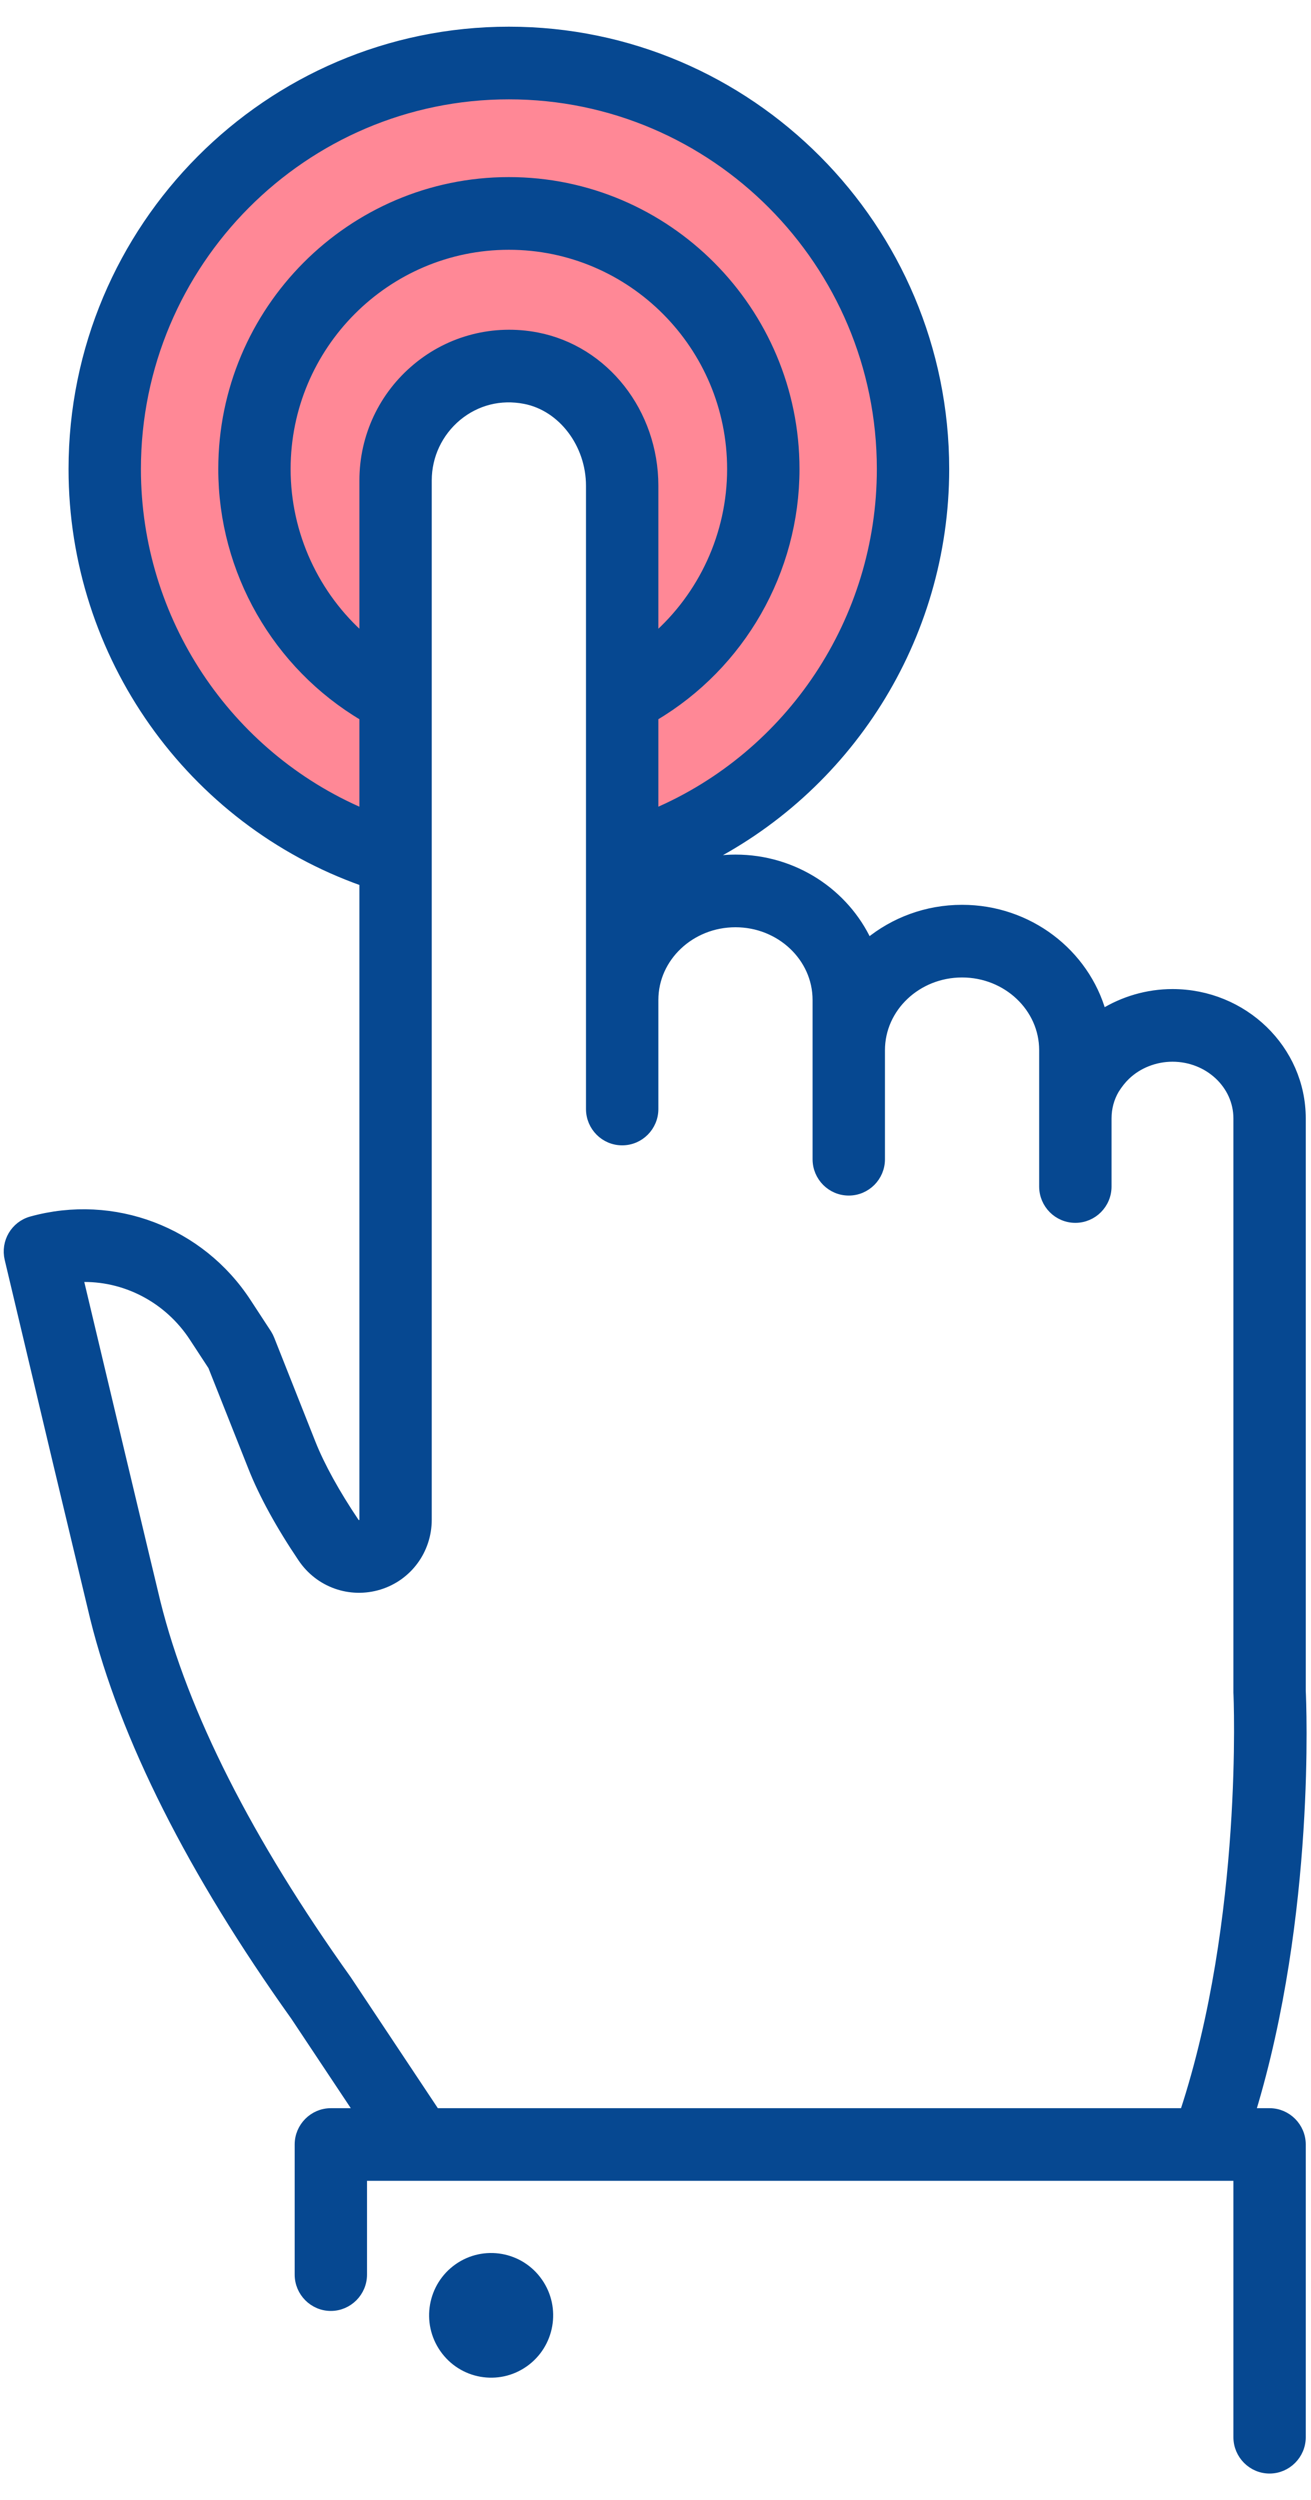
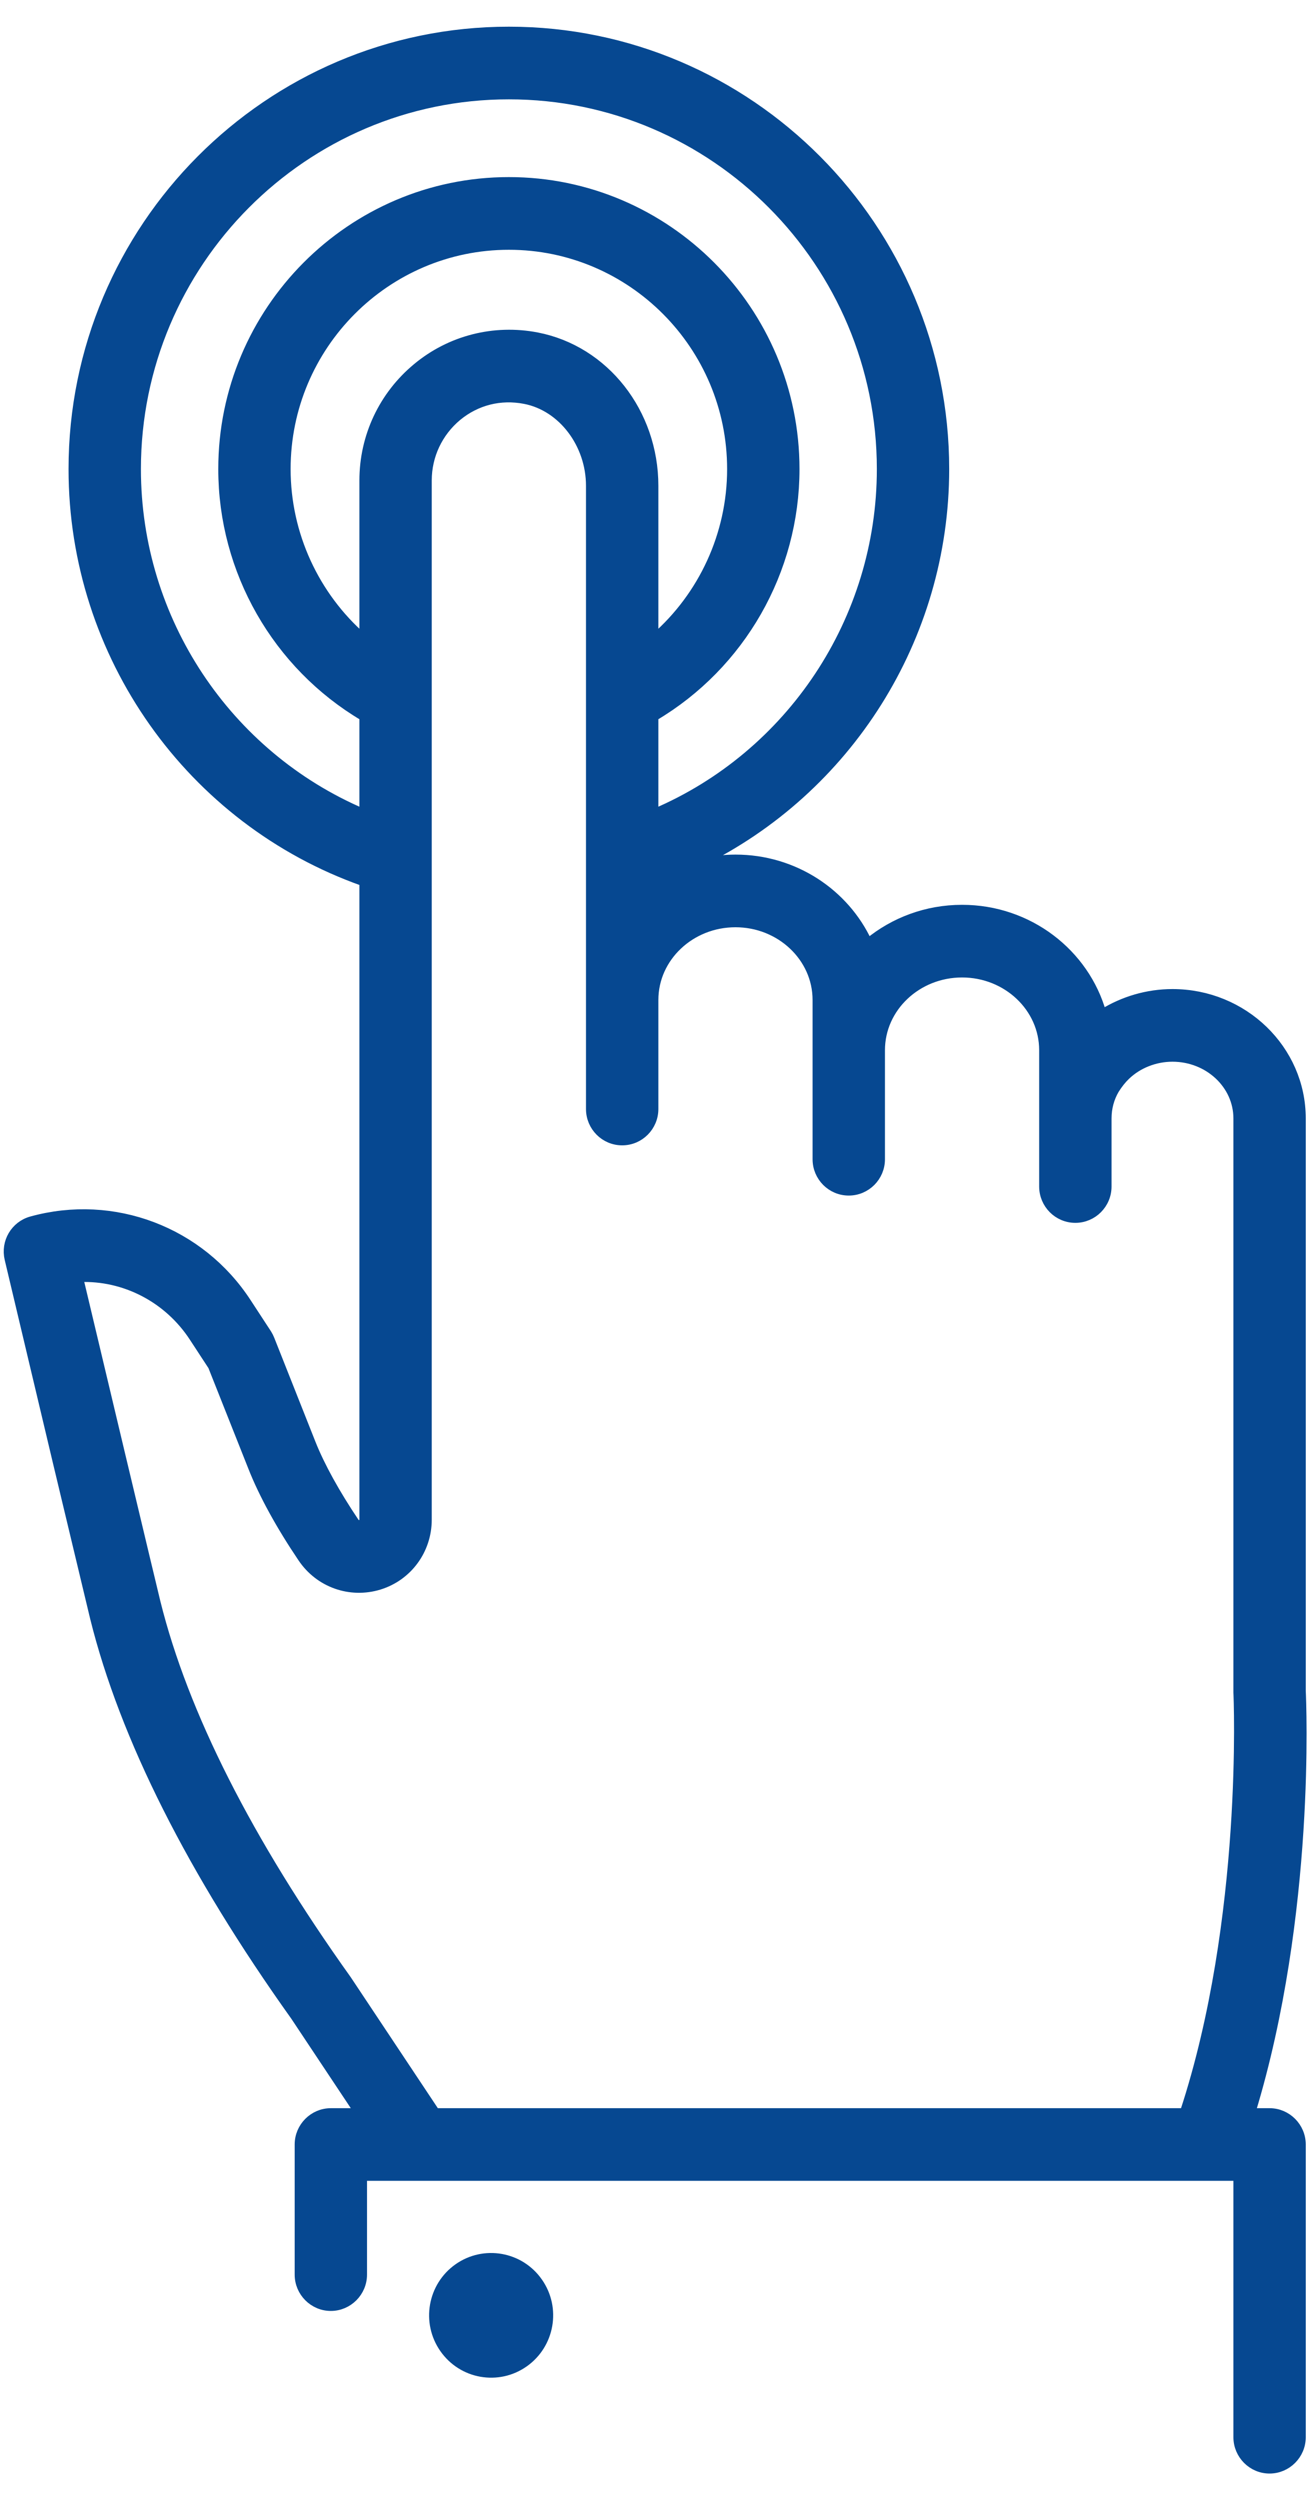
<svg xmlns="http://www.w3.org/2000/svg" width="43" height="82" viewBox="0 0 43 82">
  <g fill="none" fill-rule="evenodd" transform="translate(0 1)">
-     <path fill="#FF8896" d="M17,0 C24.18,0 30,6.143 30,13.722 C30,20.1 25.877,25.462 20.29,27 L20.289,14.271 C20.281,13.985 20.121,11.196 17,11.196 C14.807,11.196 13.47,12.229 12.989,14.295 L12.989,14.295 L12.988,26.777 C7.772,24.993 4,19.822 4,13.722 C4,6.143 9.82,0 17,0 Z" />
    <g fill="#064891">
      <path stroke="#064891" stroke-width=".25" d="M14.294,68.267 L11.403,63.92 C8.155,59.371 6.047,55.205 5.139,51.547 C5.06,51.221 4.683,49.648 3.945,46.549 L2.607,40.923 C4.077,40.864 5.505,41.595 6.339,42.88 L6.949,43.813 L8.261,47.12 C8.611,48.011 9.179,49.045 9.896,50.107 C10.458,50.944 11.483,51.307 12.444,51.013 C13.394,50.72 14.036,49.845 14.036,48.843 L14.036,14.757 C14.036,13.952 14.392,13.195 15.013,12.677 C15.634,12.165 16.415,11.968 17.211,12.123 C18.427,12.357 19.345,13.568 19.345,14.933 L19.345,35.372 C19.345,35.962 19.821,36.439 20.407,36.439 C20.993,36.439 21.469,35.962 21.469,35.372 L21.469,31.796 C21.469,30.412 22.659,29.286 24.123,29.286 C25.586,29.286 26.777,30.412 26.777,31.796 L26.777,37.02 C26.777,37.609 27.253,38.086 27.839,38.086 C28.425,38.086 28.901,37.609 28.901,37.02 L28.901,33.443 C28.901,32.059 30.091,30.933 31.555,30.933 C33.019,30.933 34.209,32.059 34.209,33.443 L34.209,37.914 C34.209,38.503 34.685,38.981 35.271,38.981 C35.857,38.981 36.333,38.503 36.333,37.914 L36.333,35.68 C36.333,35.339 36.423,35.019 36.582,34.747 C36.699,34.56 36.816,34.416 36.943,34.293 C37.336,33.915 37.888,33.696 38.456,33.696 C39.629,33.696 40.58,34.587 40.58,35.68 L40.58,54.507 C40.585,54.592 40.909,61.941 38.828,68.267 L14.294,68.267 Z M4.497,14.384 C4.497,7.627 9.97,2.133 16.691,2.133 C23.412,2.133 28.885,7.627 28.885,14.384 C28.885,19.339 25.907,23.755 21.469,25.648 L21.469,22.517 C24.314,20.832 26.098,17.739 26.098,14.384 C26.098,9.173 21.877,4.933 16.691,4.933 C11.504,4.933 7.284,9.173 7.284,14.384 C7.284,17.739 9.068,20.832 11.913,22.517 L11.913,25.648 C7.475,23.755 4.497,19.339 4.497,14.384 Z M11.913,14.757 L11.913,19.904 C10.347,18.533 9.407,16.528 9.407,14.384 C9.407,10.347 12.677,7.067 16.691,7.067 C20.704,7.067 23.974,10.347 23.974,14.384 C23.974,16.528 23.035,18.533 21.469,19.904 L21.469,14.933 C21.469,12.523 19.849,10.459 17.615,10.027 C16.202,9.755 14.764,10.123 13.665,11.035 C12.55,11.957 11.913,13.312 11.913,14.757 Z M42.703,54.453 L42.703,35.68 C42.703,33.408 40.797,31.563 38.456,31.563 C37.638,31.563 36.836,31.8 36.16,32.222 C35.606,30.253 33.754,28.8 31.555,28.8 C30.383,28.8 29.31,29.214 28.478,29.897 C27.73,28.282 26.061,27.153 24.123,27.153 C23.723,27.153 23.336,27.206 22.965,27.297 C27.804,24.929 31.008,19.949 31.008,14.384 C31.008,6.453 24.585,0 16.691,0 C8.797,0 2.373,6.453 2.373,14.384 C2.373,20.507 6.243,25.931 11.913,27.936 L11.913,48.843 C11.913,48.885 11.913,48.944 11.817,48.971 C11.717,49.003 11.679,48.944 11.653,48.912 C11.021,47.973 10.527,47.077 10.23,46.331 L8.882,42.928 C8.855,42.859 8.823,42.795 8.786,42.736 L8.117,41.712 C6.583,39.355 3.727,38.272 1.025,39.019 C0.473,39.173 0.144,39.733 0.276,40.293 L1.88,47.051 C2.623,50.155 3,51.739 3.079,52.064 C4.051,55.984 6.275,60.395 9.657,65.136 L11.739,68.267 L10.851,68.267 C10.267,68.267 9.79,68.747 9.79,69.333 L9.79,73.6 C9.79,74.187 10.267,74.667 10.851,74.667 C11.435,74.667 11.913,74.187 11.913,73.6 L11.913,70.4 L40.58,70.4 L40.58,78.933 C40.58,79.52 41.057,80 41.641,80 C42.225,80 42.703,79.52 42.703,78.933 L42.703,69.333 C42.703,68.747 42.225,68.267 41.641,68.267 L41.057,68.267 C43.032,61.776 42.719,54.784 42.703,54.453 L42.703,54.453 Z" />
      <path d="M14.941,73.262 C14.021,73.91 13.798,75.185 14.443,76.109 C15.088,77.035 16.357,77.259 17.277,76.61 C18.197,75.962 18.42,74.687 17.775,73.763 C17.13,72.838 15.862,72.614 14.941,73.262 Z" />
    </g>
  </g>
</svg>